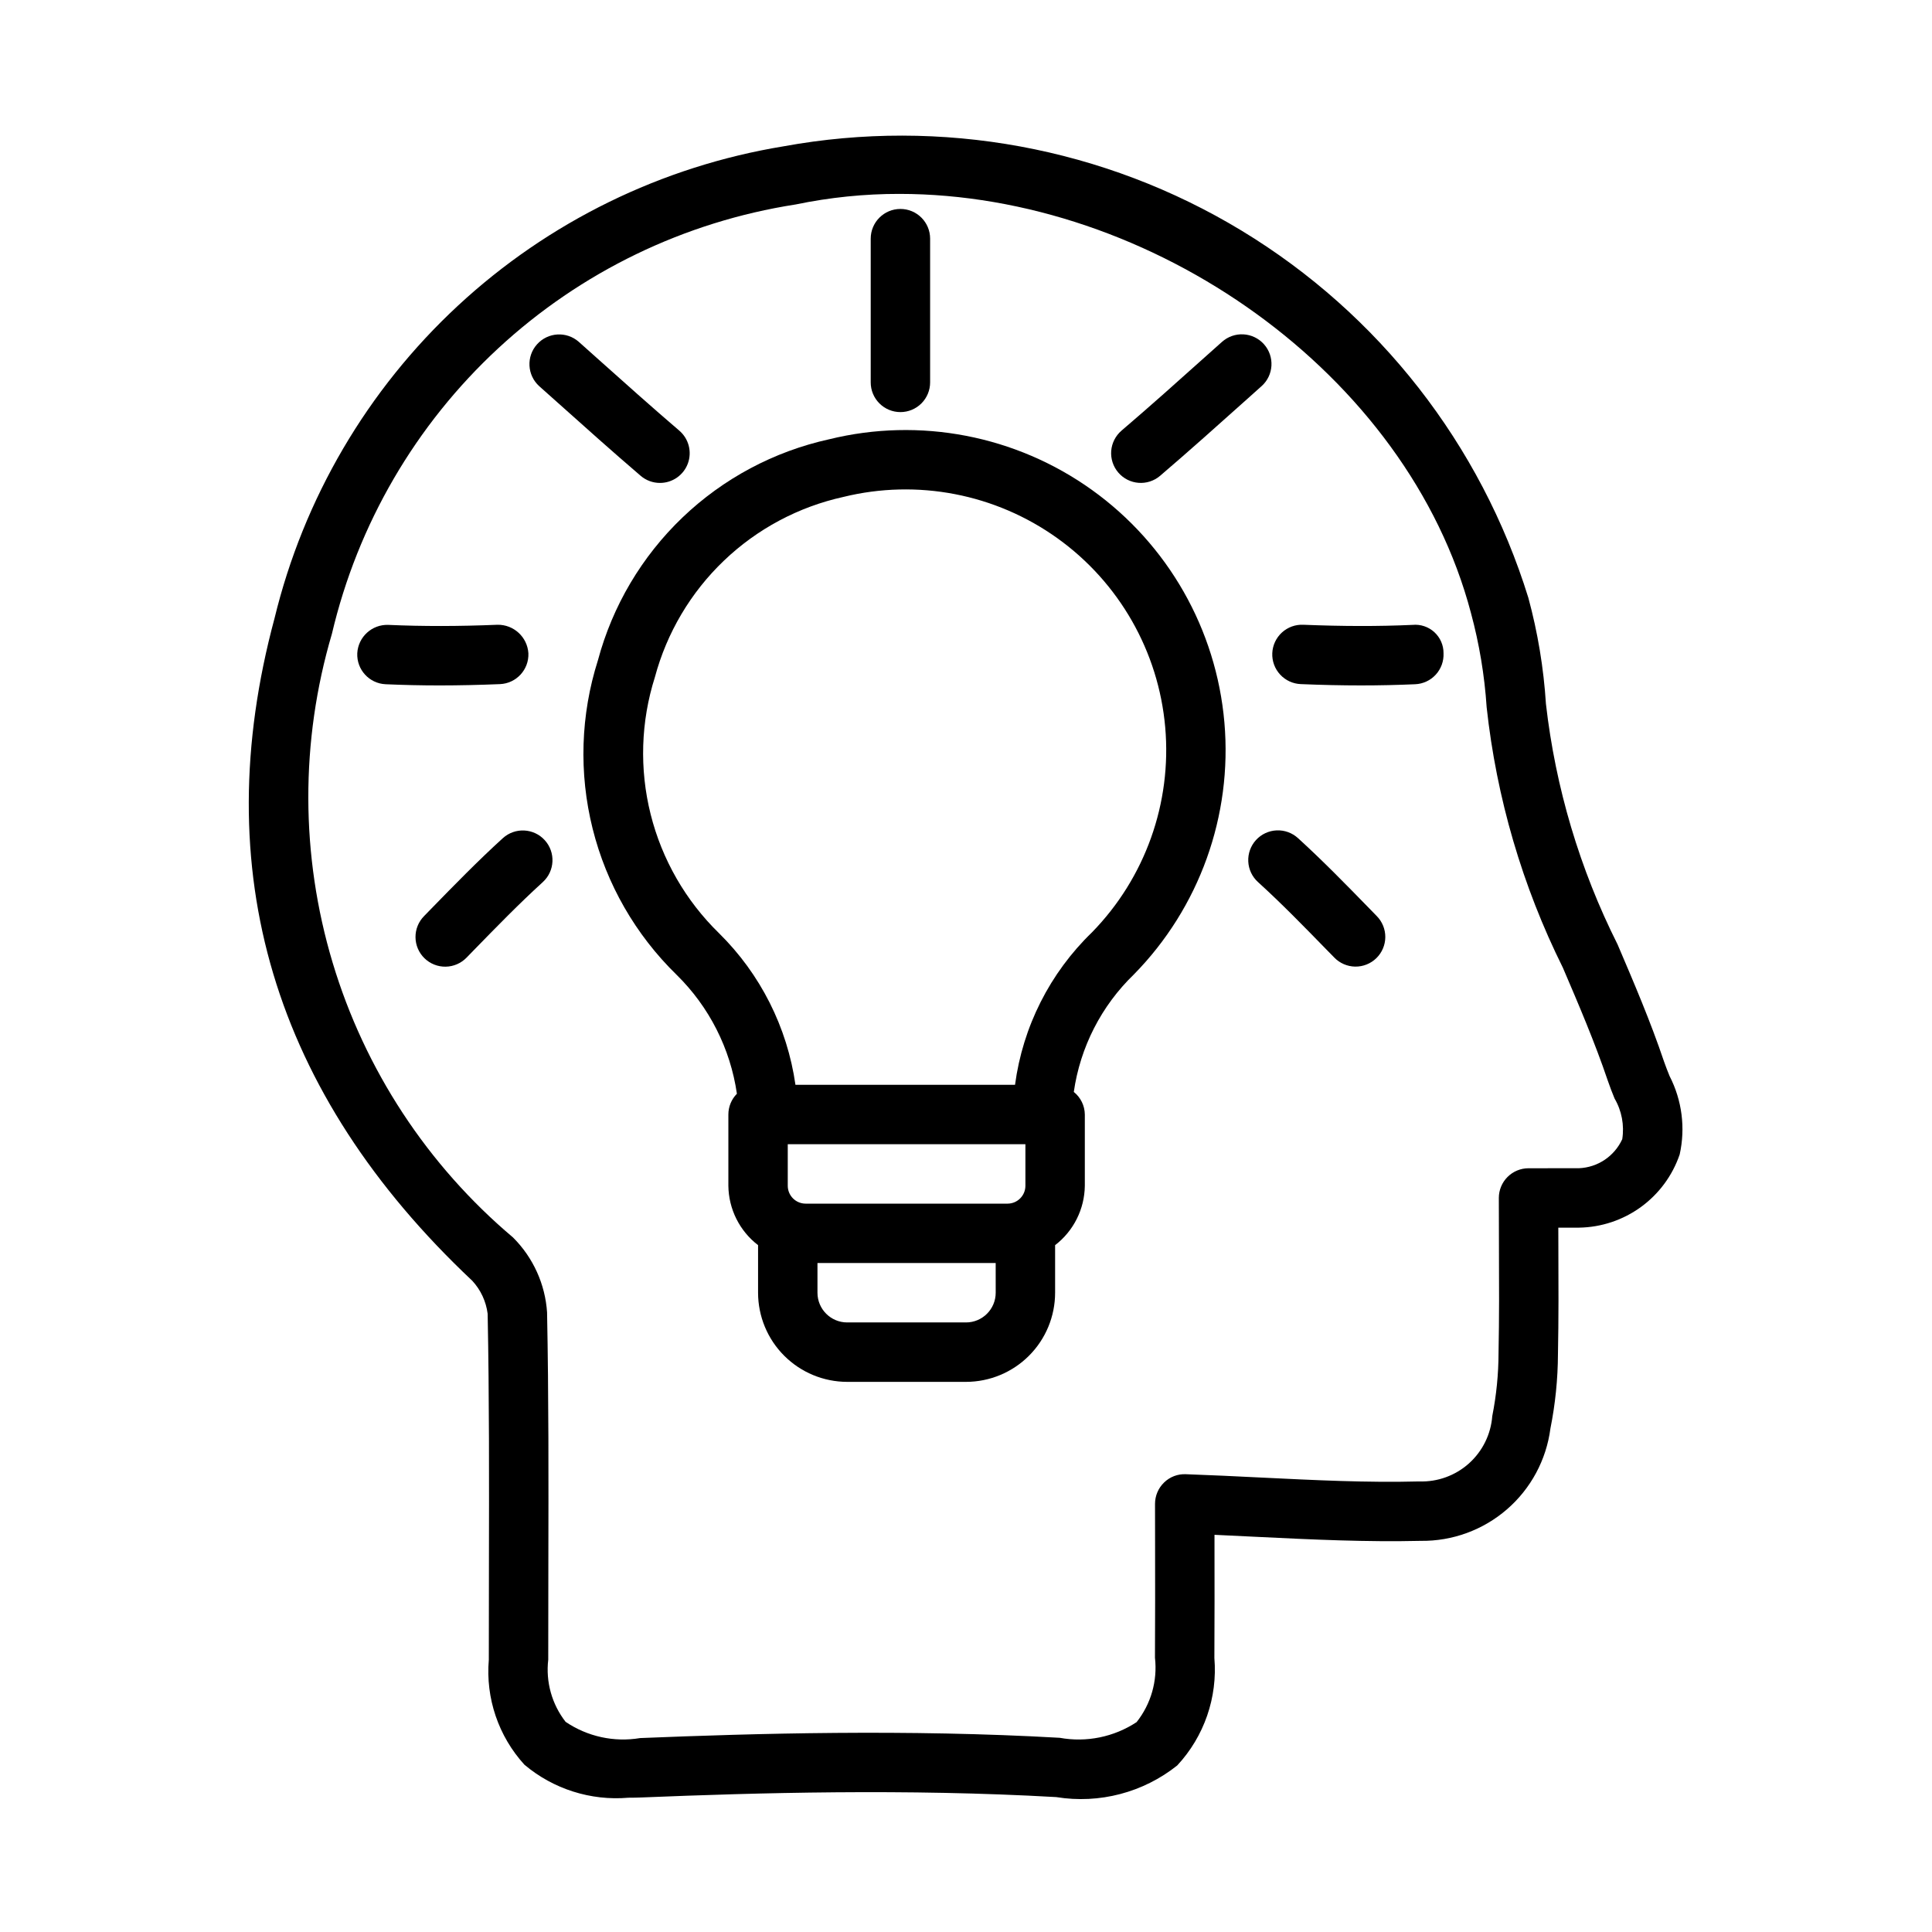
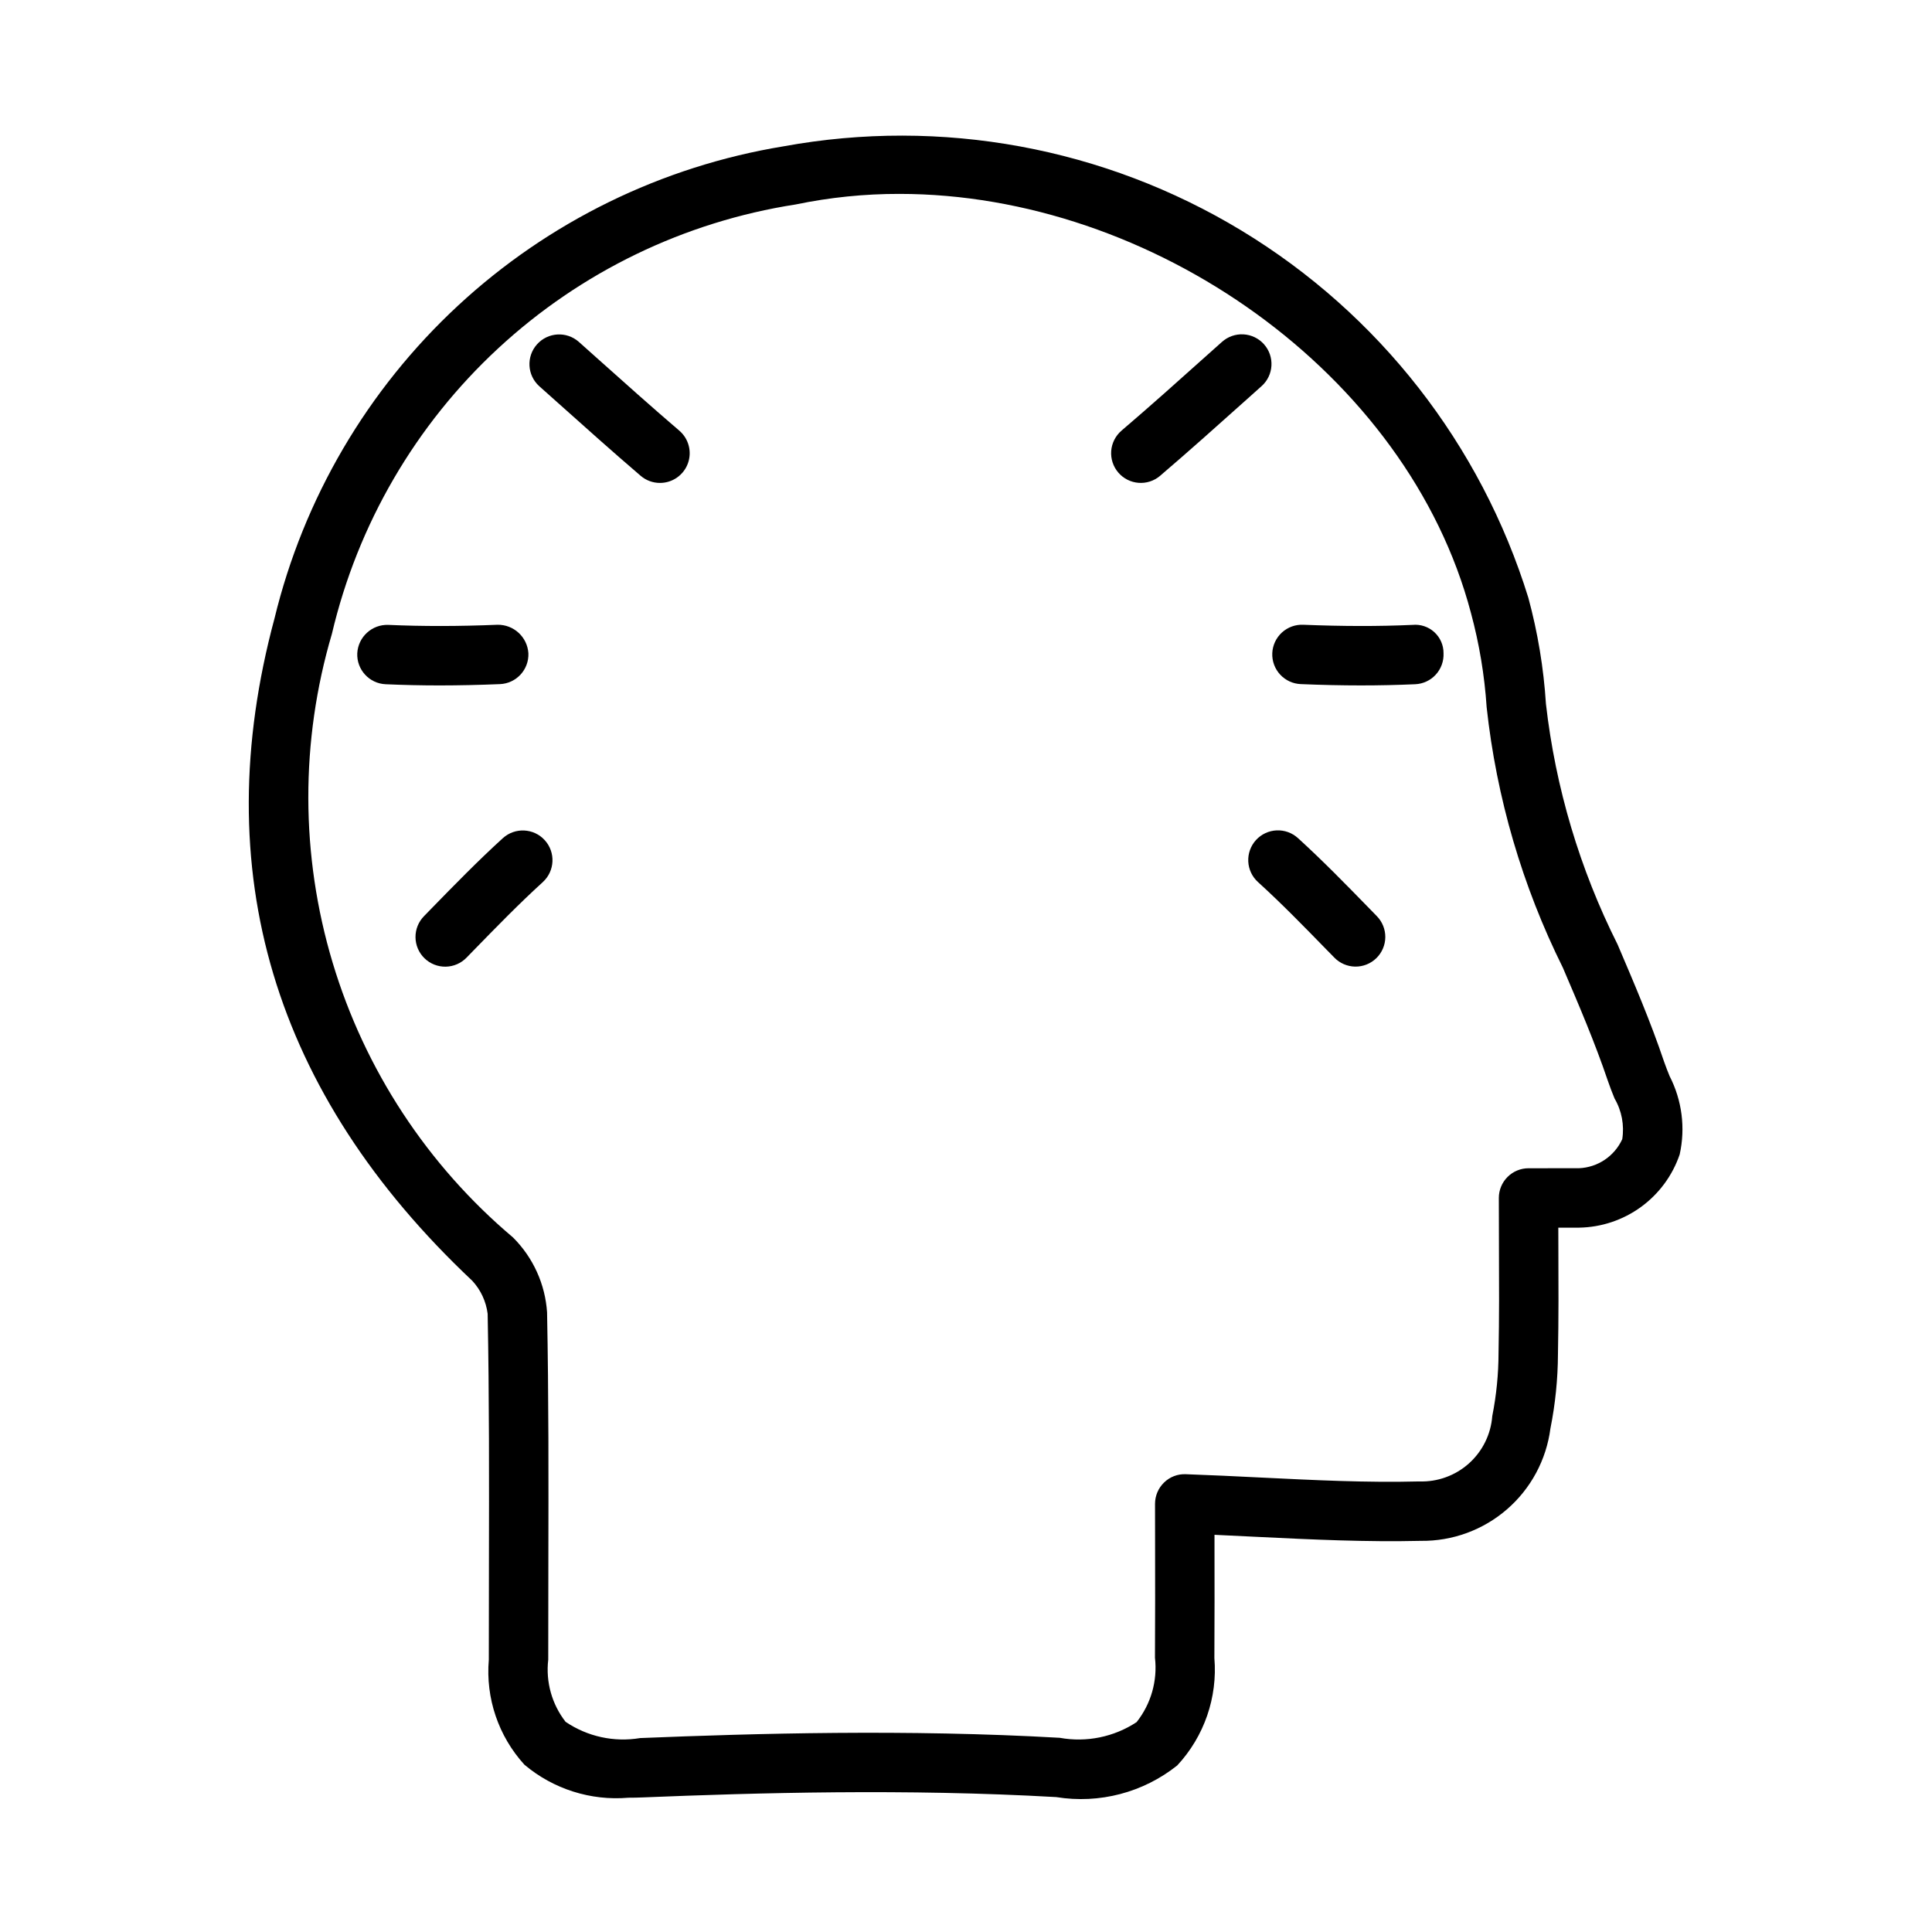
<svg xmlns="http://www.w3.org/2000/svg" fill="#000000" width="800px" height="800px" version="1.1" viewBox="144 144 512 512">
  <g>
    <path d="m586.47 429.2c-0.508-1.277-1.031-2.543-1.477-3.852-3.582-10.648-8.043-21.039-12.332-31.09v0.004c-10.02-19.965-16.441-41.539-18.973-63.73-0.605-9.504-2.168-18.922-4.66-28.113-12.578-40.633-39.613-75.246-75.988-97.293s-79.57-30-121.41-22.348c-32.285 5.301-62.297 19.992-86.285 42.242s-40.891 51.074-48.602 82.871c-17.98 66.789-0.348 125.84 52.406 175.52v-0.004c2.242 2.422 3.668 5.484 4.082 8.758 0.43 22.094 0.383 44.203 0.34 66.312l-0.031 25.375c-0.867 10.184 2.555 20.266 9.438 27.816 7.664 6.457 17.578 9.605 27.562 8.746 1.215 0 2.453-0.023 3.734-0.078 30.164-1.23 69.887-2.359 109.68-0.086v0.004c11.383 1.84 23.012-1.207 32.027-8.395 7.137-7.68 10.711-18.012 9.84-28.461 0.062-10.094 0.047-20.188 0.031-29.52v-3.137c3.75 0.168 7.488 0.355 11.18 0.539 14.945 0.73 29.043 1.398 43.496 1.062h-0.004c8.379 0.105 16.5-2.867 22.832-8.352 6.332-5.484 10.43-13.102 11.516-21.41 1.297-6.488 1.969-13.086 2-19.703 0.184-9.355 0.152-18.719 0.109-28.582l-0.016-4.949 5.519-0.008c5.898-0.094 11.621-2.008 16.391-5.481s8.352-8.332 10.254-13.914c1.562-7.012 0.621-14.352-2.66-20.742zm-12.562 16.703c-2.078 4.523-6.516 7.492-11.484 7.688l-13.344 0.008h-0.004c-2.086 0-4.09 0.828-5.566 2.305-1.477 1.477-2.305 3.481-2.305 5.57l0.031 12.883c0.047 9.73 0.078 18.973-0.109 28.207-0.012 5.606-0.57 11.203-1.66 16.703-0.363 4.824-2.582 9.324-6.184 12.555-3.606 3.227-8.32 4.938-13.156 4.773-13.883 0.359-27.676-0.332-42.312-1.047-6.441-0.316-12.945-0.637-19.574-0.867-2.137-0.094-4.219 0.703-5.75 2.199-1.535 1.484-2.398 3.527-2.398 5.664l0.016 11.348c0.016 9.309 0.031 19.363-0.031 29.43v-0.004c0.703 6.113-1.051 12.25-4.871 17.066-6 3.949-13.293 5.438-20.359 4.152-40.453-2.312-80.695-1.168-111.21 0.07-6.891 1.16-13.965-0.383-19.75-4.305-3.637-4.672-5.289-10.586-4.598-16.469l0.031-25.332c0.047-22.219 0.094-44.441-0.34-66.652l0.004 0.004c-0.484-7.519-3.699-14.602-9.035-19.918-22.668-19.121-39.277-44.43-47.801-72.836-8.52-28.402-8.59-58.676-0.191-87.117 6.832-29.051 22.176-55.398 44.074-75.672 21.895-20.273 49.348-33.547 78.832-38.125 9.043-1.879 18.258-2.816 27.492-2.801 66.836 0 134.71 47.539 151.46 111.05 2.211 8.176 3.609 16.551 4.164 25 2.613 24.02 9.453 47.387 20.203 69.027 4.184 9.77 8.5 19.863 11.898 29.914 0.539 1.605 1.168 3.184 1.801 4.75 1.902 3.25 2.617 7.062 2.031 10.781z" />
    <path d="m478.96 235.22c-1.391-1.555-3.344-2.496-5.43-2.613-2.086-0.117-4.129 0.602-5.688 1.992l-3.859 3.445c-7.609 6.82-15.113 13.539-22.77 20.078-1.586 1.359-2.566 3.289-2.731 5.371-0.16 2.082 0.512 4.144 1.871 5.731 2.828 3.301 7.797 3.688 11.098 0.859 7.734-6.617 15.328-13.414 23.031-20.309l3.844-3.445h0.004c3.238-2.891 3.523-7.867 0.629-11.109z" />
    <path d="m506.84 384.7c-6.164-6.328-12.332-12.645-18.852-18.582v0.004c-1.539-1.414-3.582-2.156-5.672-2.062s-4.059 1.016-5.469 2.562c-1.406 1.543-2.144 3.59-2.043 5.68 0.098 2.09 1.027 4.051 2.578 5.457 6.305 5.727 12.238 11.832 18.188 17.934l2.031 2.066-0.004 0.004c1.457 1.504 3.453 2.367 5.543 2.398 2.094 0.027 4.113-0.777 5.609-2.238 1.496-1.465 2.352-3.465 2.371-5.555 0.02-2.094-0.797-4.109-2.266-5.598z" />
    <path d="m518.34 309.6c-9.117 0.414-18.574 0.383-28.938-0.031h0.004c-2.094-0.102-4.141 0.641-5.688 2.055-1.547 1.418-2.465 3.391-2.551 5.484-0.086 2.094 0.668 4.137 2.094 5.672 1.422 1.539 3.402 2.445 5.496 2.516 5.519 0.23 10.809 0.348 15.93 0.348 4.906 0 9.672-0.109 14.359-0.316 2.086-0.09 4.047-1.008 5.453-2.547 1.41-1.543 2.144-3.578 2.051-5.664 0.02-2.121-0.867-4.152-2.43-5.586-1.566-1.434-3.668-2.137-5.781-1.93z" />
    <path d="m318.9 271.98c3.297 0.004 6.242-2.051 7.387-5.141 1.141-3.094 0.238-6.566-2.266-8.711-7.332-6.281-14.535-12.715-21.84-19.25l-4.789-4.281c-3.25-2.867-8.199-2.57-11.082 0.66-2.887 3.231-2.617 8.184 0.594 11.086l4.781 4.266c7.387 6.609 14.676 13.129 22.094 19.48 1.426 1.223 3.242 1.895 5.121 1.891z" />
    <path d="m277.26 366.12c-6.574 5.981-12.793 12.355-19.004 18.727l-1.867 1.922c-1.477 1.488-2.297 3.508-2.277 5.606 0.016 2.098 0.871 4.106 2.375 5.57 1.5 1.465 3.527 2.269 5.625 2.234 2.098-0.035 4.094-0.906 5.551-2.418l1.875-1.93c5.988-6.141 11.977-12.301 18.32-18.074h-0.004c3.203-2.93 3.43-7.894 0.508-11.102-2.918-3.207-7.883-3.449-11.098-0.535z" />
    <path d="m276.49 325.3c4.34-0.18 7.719-3.844 7.539-8.188-0.285-4.293-3.883-7.609-8.188-7.543-10.348 0.422-19.805 0.438-28.953 0.031h0.004c-4.328-0.148-7.977 3.195-8.211 7.519-0.191 4.344 3.176 8.02 7.519 8.211 4.684 0.207 9.449 0.316 14.352 0.316 5.129-0.004 10.418-0.121 15.938-0.348z" />
-     <path d="m363.7 260.42c-14.594 3.219-28.023 10.383-38.824 20.711-10.797 10.328-18.555 23.426-22.422 37.859-4.594 14.453-5.082 29.898-1.402 44.609 3.676 14.715 11.371 28.117 22.227 38.707 8.648 8.477 14.273 19.562 16.008 31.547-1.449 1.465-2.262 3.445-2.262 5.508v18.887c0.07 6.172 2.973 11.973 7.871 15.73v12.613c0.008 6.262 2.496 12.266 6.926 16.691 4.426 4.43 10.43 6.918 16.691 6.926h31.488c6.262-0.008 12.262-2.496 16.691-6.926 4.426-4.426 6.918-10.43 6.922-16.691v-12.613c4.898-3.758 7.801-9.555 7.875-15.73v-18.887c-0.023-2.332-1.098-4.531-2.922-5.984 1.699-11.863 7.305-22.824 15.926-31.148 17.363-17.68 26.129-42.074 23.984-66.762-2.141-24.691-14.969-47.207-35.117-61.641-20.148-14.43-45.598-19.328-69.66-13.406zm52.043 186.81v11.016c-0.004 2.609-2.117 4.727-4.727 4.731h-53.52c-2.613-0.004-4.727-2.121-4.731-4.731v-11.016zm-7.871 39.359c-0.004 4.348-3.527 7.871-7.871 7.871h-31.488c-4.348 0-7.871-3.523-7.875-7.871v-7.871h47.23zm25.523-95.516c-11.164 10.785-18.352 25.027-20.402 40.414h-58.191c-2.172-15.25-9.289-29.363-20.254-40.176-8.844-8.621-15.117-19.535-18.121-31.516-3-11.98-2.613-24.562 1.125-36.336 3.156-11.773 9.484-22.457 18.297-30.879 8.809-8.426 19.766-14.27 31.672-16.891 19.574-4.801 40.273-0.812 56.664 10.922 16.391 11.73 26.84 30.035 28.609 50.113 1.77 20.078-5.316 39.93-19.398 54.348z" />
-     <path d="m382.62 253.21c2.086 0 4.09-0.828 5.566-2.305 1.477-1.477 2.305-3.481 2.305-5.57v-38.09c0-4.348-3.523-7.871-7.871-7.871s-7.871 3.523-7.871 7.871v38.09c-0.004 2.09 0.828 4.094 2.305 5.57 1.477 1.477 3.477 2.305 5.566 2.305z" />
  </g>
</svg>